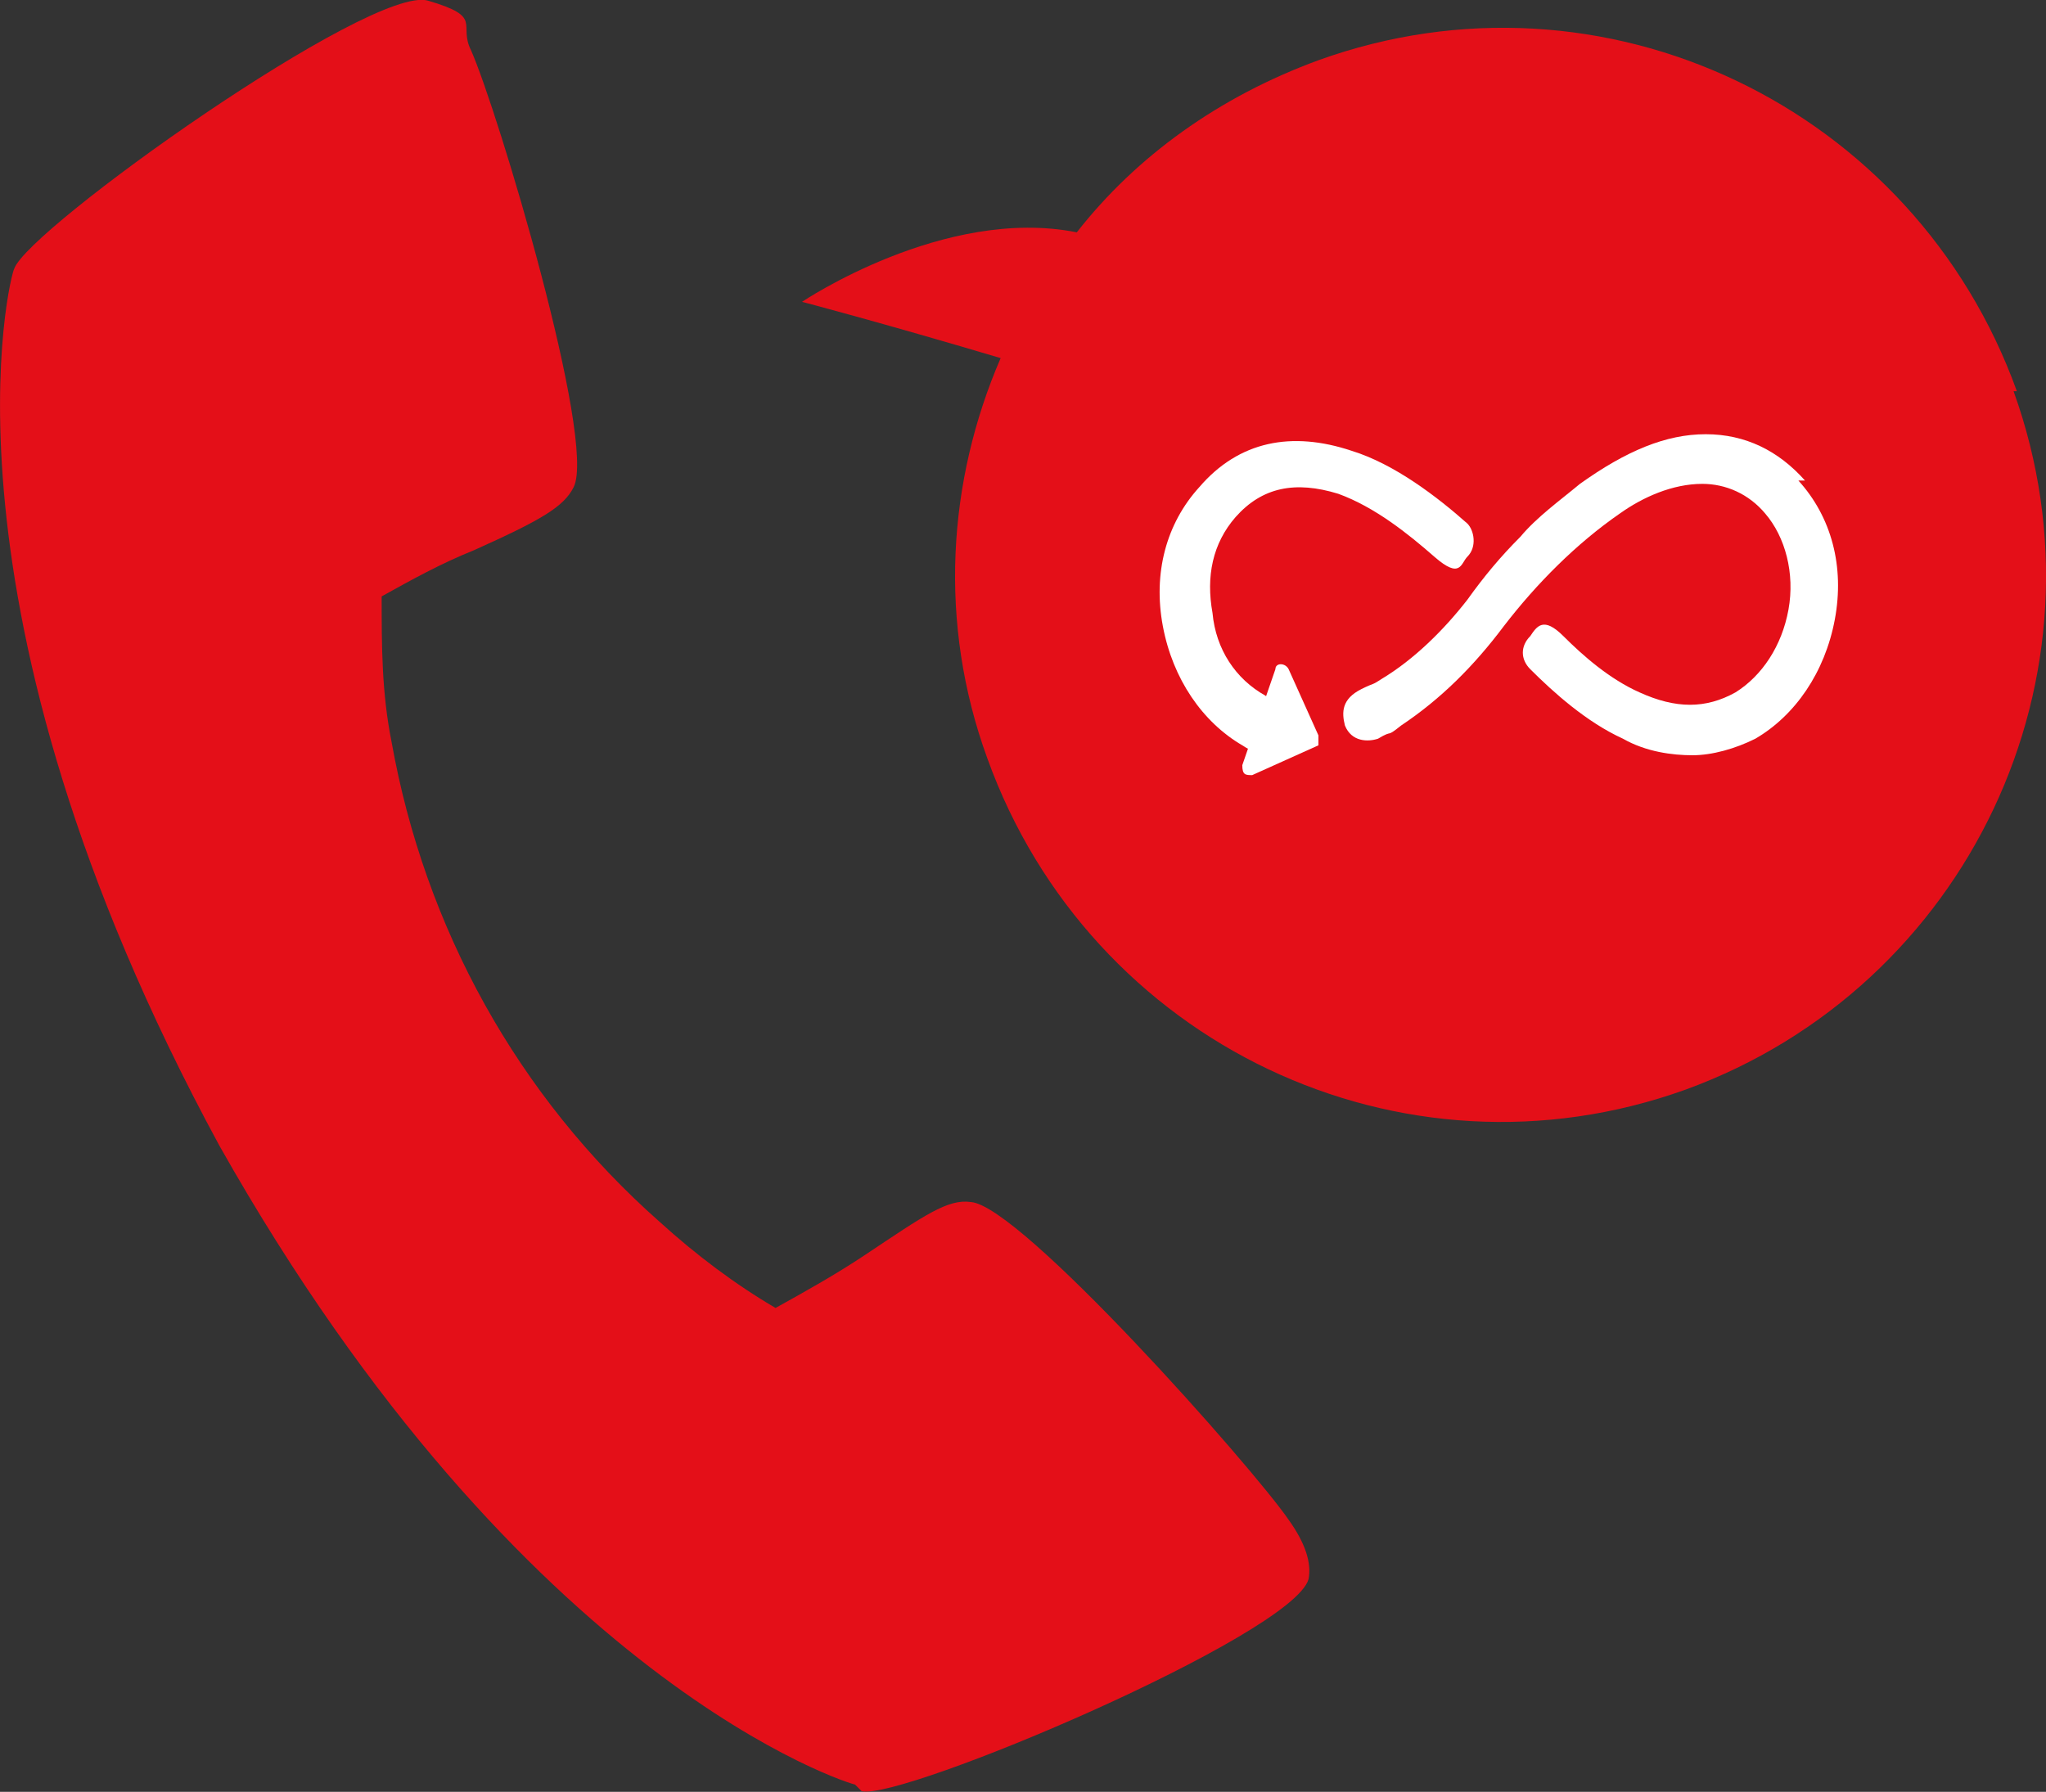
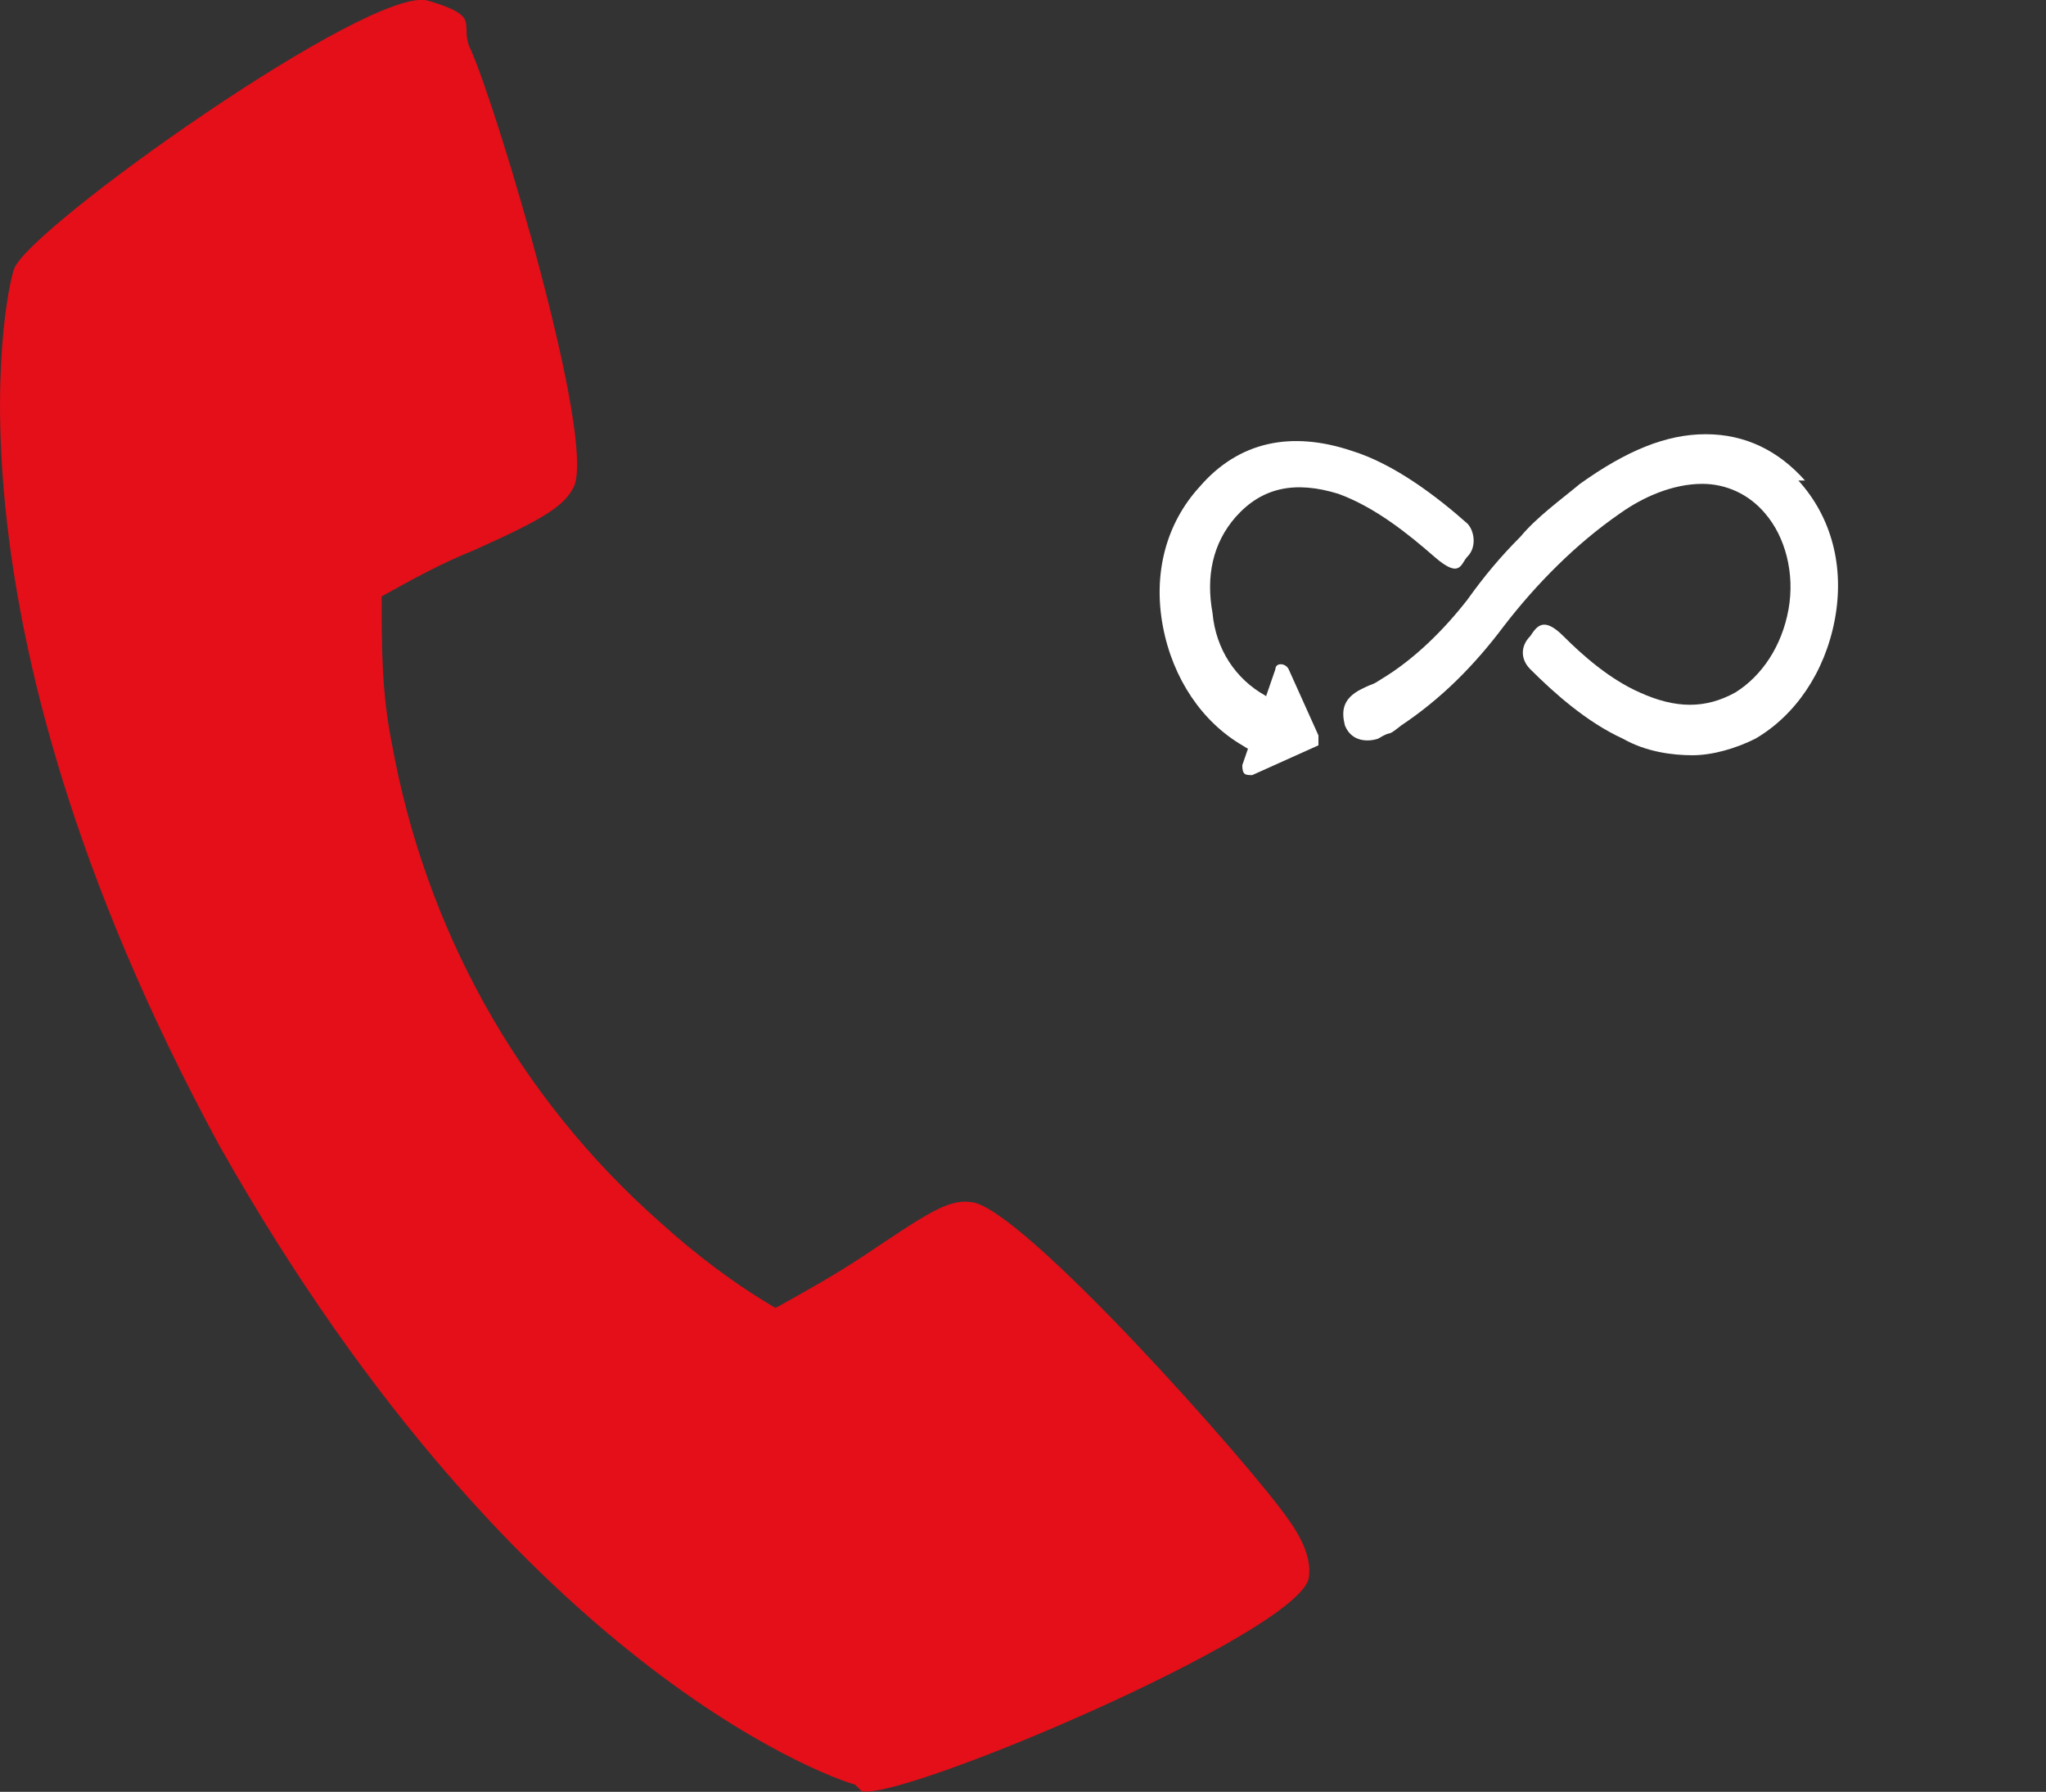
<svg xmlns="http://www.w3.org/2000/svg" id="Vrstva_2" viewBox="0 0 61.81 54.14">
  <rect x="0" y="0" width="61.81" height="54.14" fill="#333333" stroke="none" />
  <g id="Vrstva_1-2" data-name="Vrstva_1">
    <g id="Vrstva_1-3" data-name="Vrstva_1">
      <g>
-         <path d="M60.83,11.82c3.1,8.6-1.4,18-9.9,21.1-8.6,3.1-18-1.4-21.1-10-1.5-4.1-1.2-8.4.4-12.1-3.7-1.1-6-1.7-6-1.7,0,0,4.3-2.9,8.3-2.1,1.8-2.3,4.3-4.1,7.3-5.2,8.6-3.1,18,1.4,21.1,10h-.1Z" fill="#e40f18" />
        <g id="Layer_3">
          <path d="M25.83,53.92c-.1,0-10-3-19.2-19.3C-2.27,18.22.33,8.22.43,8.12.83,6.92,11.23-.48,12.93.02s.9.7,1.3,1.5c.8,1.8,3.8,11.8,3.1,13.2-.3.6-1,1-3,1.9-1,.4-1.9.9-2.8,1.4,0,1.5,0,2.9.3,4.4,1,5.6,3.8,10.7,8.1,14.5,1.1,1,2.3,1.9,3.5,2.6.9-.5,1.8-1,2.7-1.6,1.8-1.2,2.5-1.7,3.2-1.6,1.5.1,8.5,8,9.6,9.6.5.7.7,1.3.6,1.8-.5,1.7-12.3,6.7-13.5,6.4l-.2-.2Z" fill="#e40f18" />
        </g>
        <g>
          <path d="M37.53,23.12l1-2.9c0-.2.3-.2.4,0l.9,2v.3l-2,.9c-.2,0-.3,0-.3-.3Z" fill="#fff" />
          <path d="M54.53,14.52c-.8-.9-1.8-1.4-3-1.4s-2.4.5-3.8,1.5c-.6.5-1.3,1-1.8,1.6-.6.6-1.1,1.2-1.6,1.9-.7.9-1.6,1.8-2.6,2.4-.3.2-.2.1-.6.3-.6.3-.6.7-.5,1.1.2.5.7.5,1,.4.5-.3.2,0,.7-.4,1.2-.8,2.2-1.8,3.1-3,1-1.3,2.2-2.5,3.5-3.4.7-.5,1.6-.9,2.5-.9h0c.7,0,1.4.3,1.9.9.6.7.9,1.8.7,2.9-.2,1.1-.8,2-1.6,2.5-.9.5-1.8.5-2.9,0-.9-.4-1.7-1.1-2.3-1.7s-.8-.3-1,0h0c-.3.3-.3.7,0,1,.7.7,1.7,1.6,2.8,2.1.7.4,1.5.5,2.1.5s1.3-.2,1.9-.5c1.2-.7,2.1-2,2.4-3.6s-.1-3.1-1.1-4.2h.2Z" fill="#fff" />
          <path d="M38.53,21.12c-.1,0-.2,0-.3-.1-.9-.5-1.5-1.4-1.6-2.5-.2-1.1,0-2.1.7-2.9.8-.9,1.8-1.1,3.1-.7,1.1.4,2.1,1.2,2.9,1.9s.8.2,1,0h0c.3-.3.2-.8,0-1-.9-.8-2.2-1.8-3.5-2.2-1.8-.6-3.4-.3-4.6,1.1-1,1.1-1.4,2.6-1.1,4.2.3,1.6,1.2,2.9,2.4,3.6.3.2.6.3,1,.4v-1.8Z" fill="#fff" />
        </g>
      </g>
    </g>
  </g>
</svg>